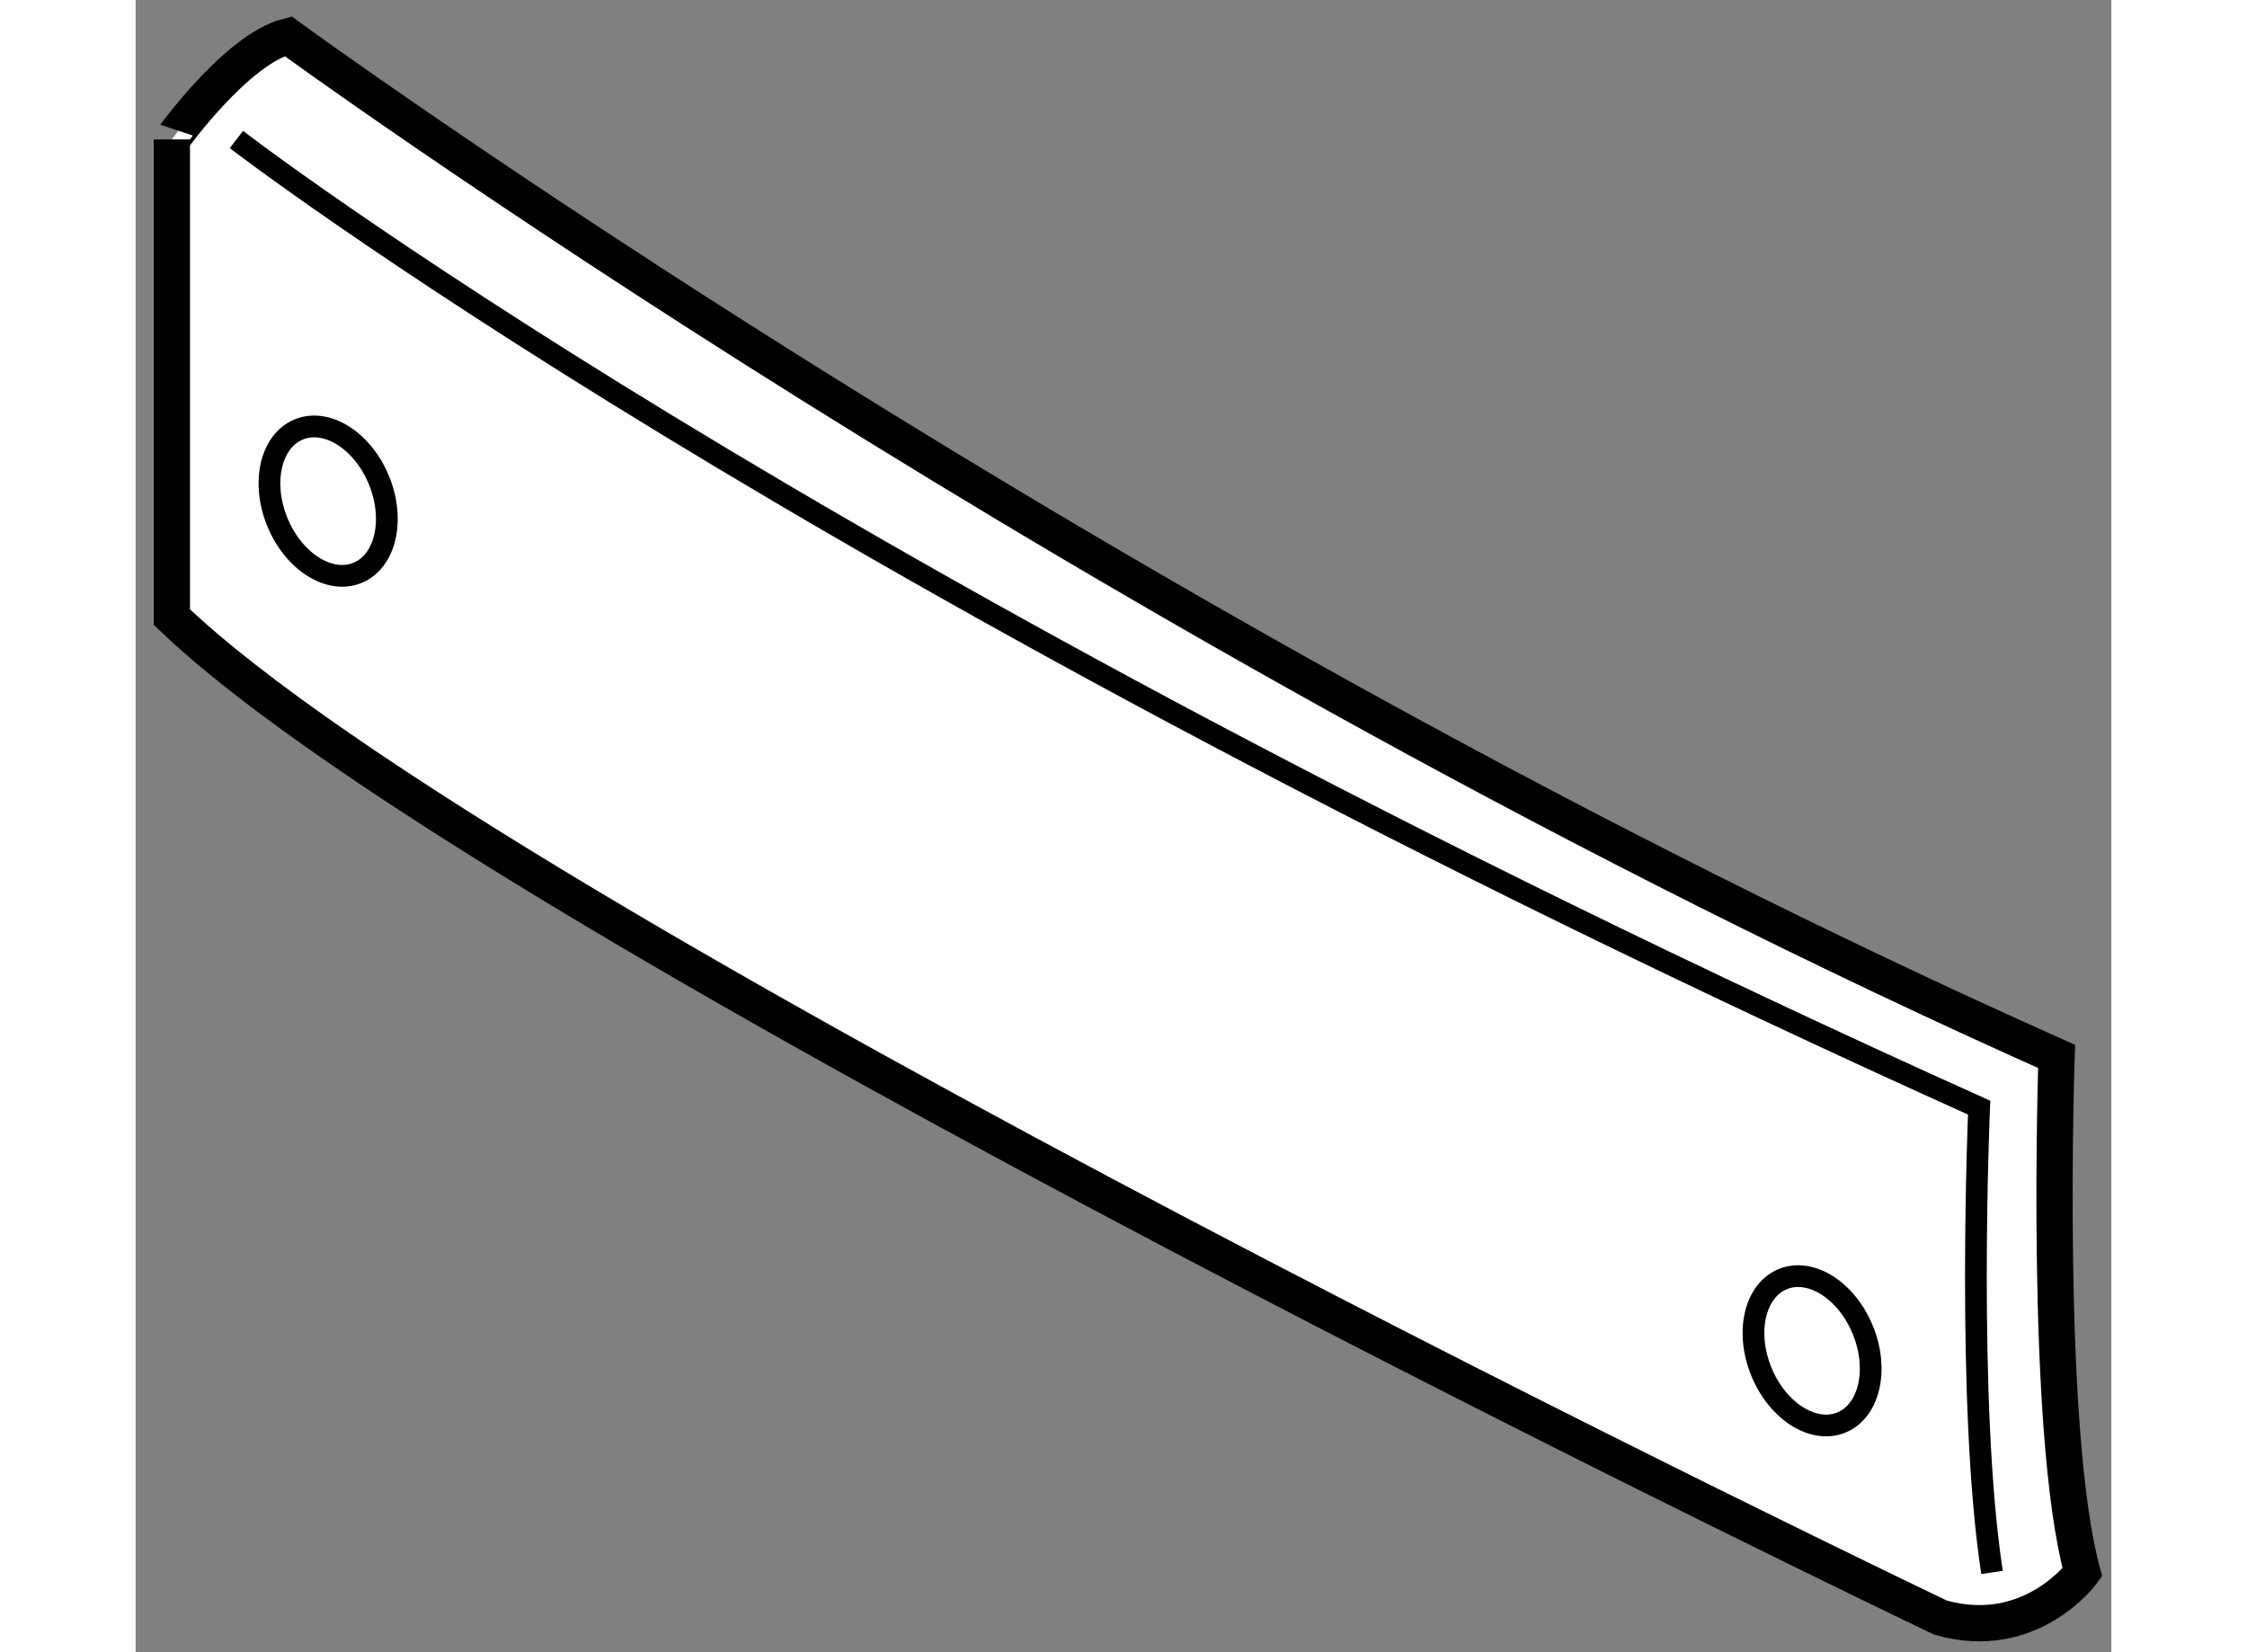
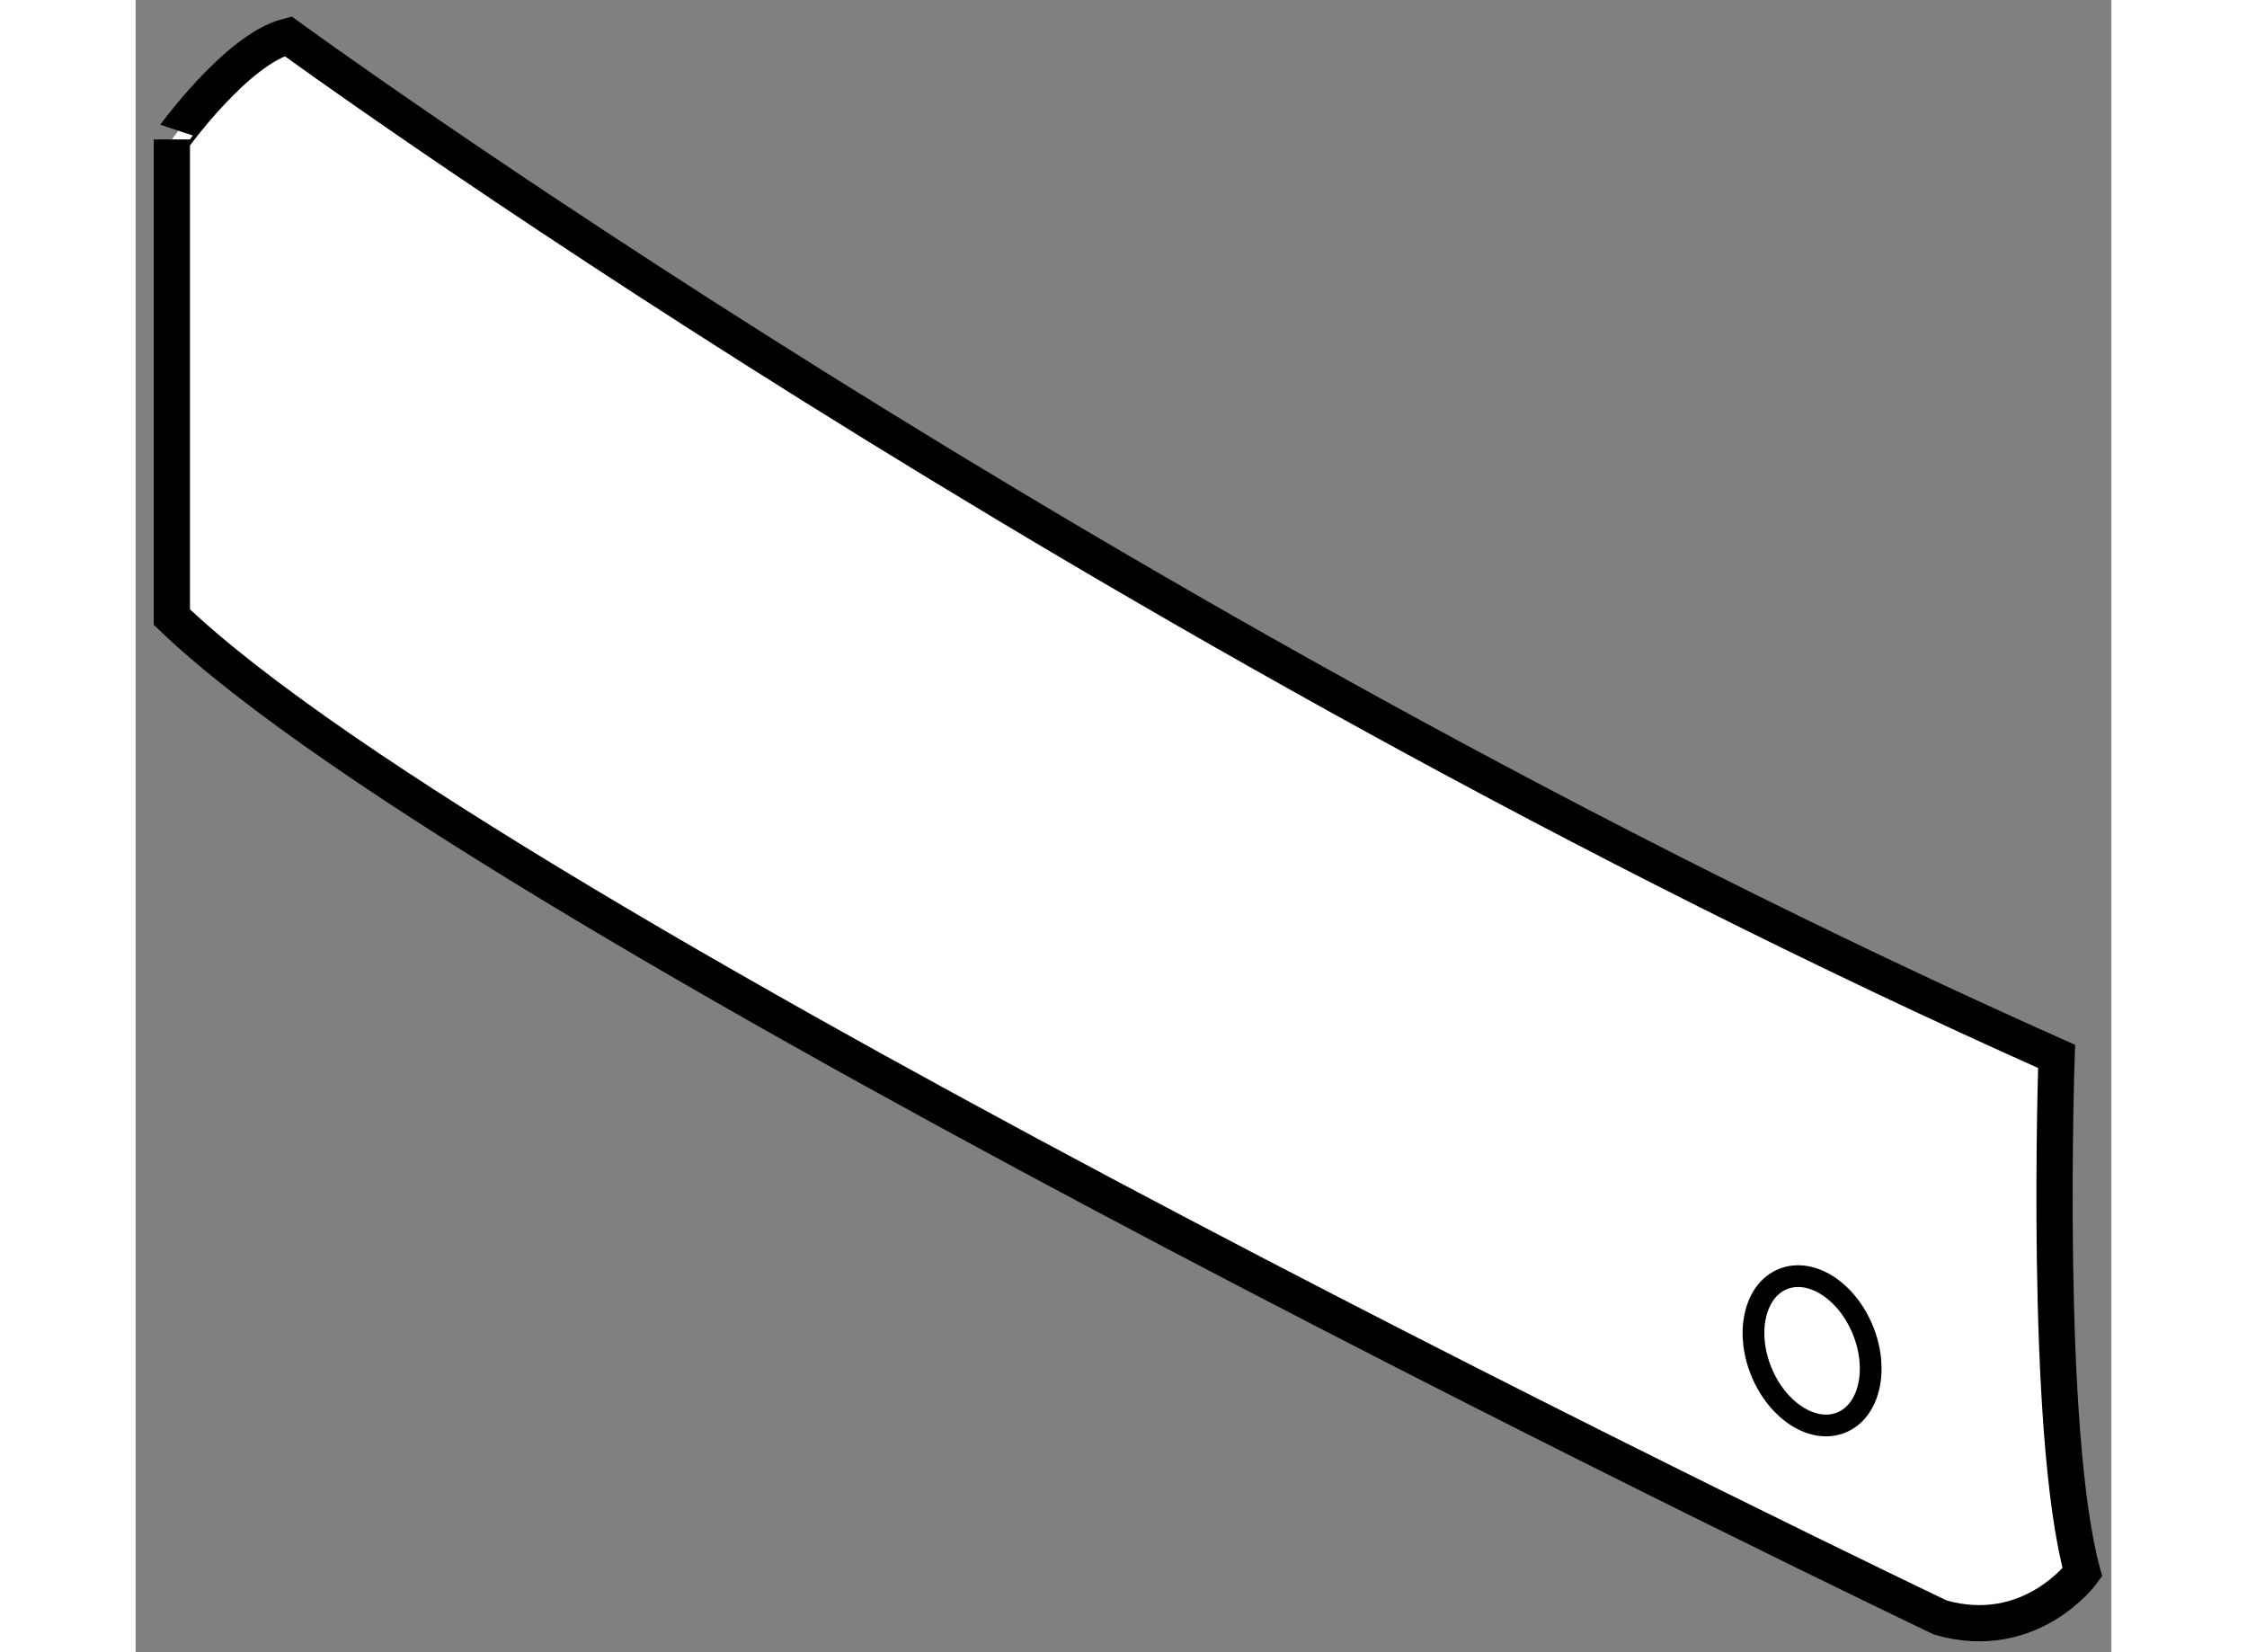
<svg xmlns="http://www.w3.org/2000/svg" version="1.1" x="0px" y="0px" width="244.8px" height="180px" viewBox="2.483 151.25 27.266 22.801" enable-background="new 0 0 244.8 180" xml:space="preserve">
  <rect x="2.483" y="151.25" width="27.266" height="22.801" fill="#808080" stroke="none" />
  <g>
    <path fill="#FFFFFF" stroke="#000000" stroke-width="0.5" d="M4.587,151.75c0,0,11.223,8.2,24.406,14.079    c0,0-0.178,5.161,0.356,7.121c0,0-0.712,0.979-1.959,0.623c0,0-19.953-9.531-24.407-13.807v-6.592    C2.983,153.175,3.874,151.928,4.587,151.75z" />
-     <path fill="none" stroke="#000000" stroke-width="0.3" d="M3.874,153.175c0,0,7.839,6.058,24.05,13.361    c0,0-0.178,4.098,0.178,6.414" />
-     <ellipse transform="matrix(0.926 -0.378 0.378 0.926 -59.347 13.626)" fill="none" stroke="#000000" stroke-width="0.3" cx="5.077" cy="158.163" rx="0.758" ry="1.069" />
    <ellipse transform="matrix(0.926 -0.377 0.377 0.926 -62.19 22.223)" fill="none" stroke="#000000" stroke-width="0.3" cx="25.65" cy="169.912" rx="0.757" ry="1.069" />
  </g>
</svg>